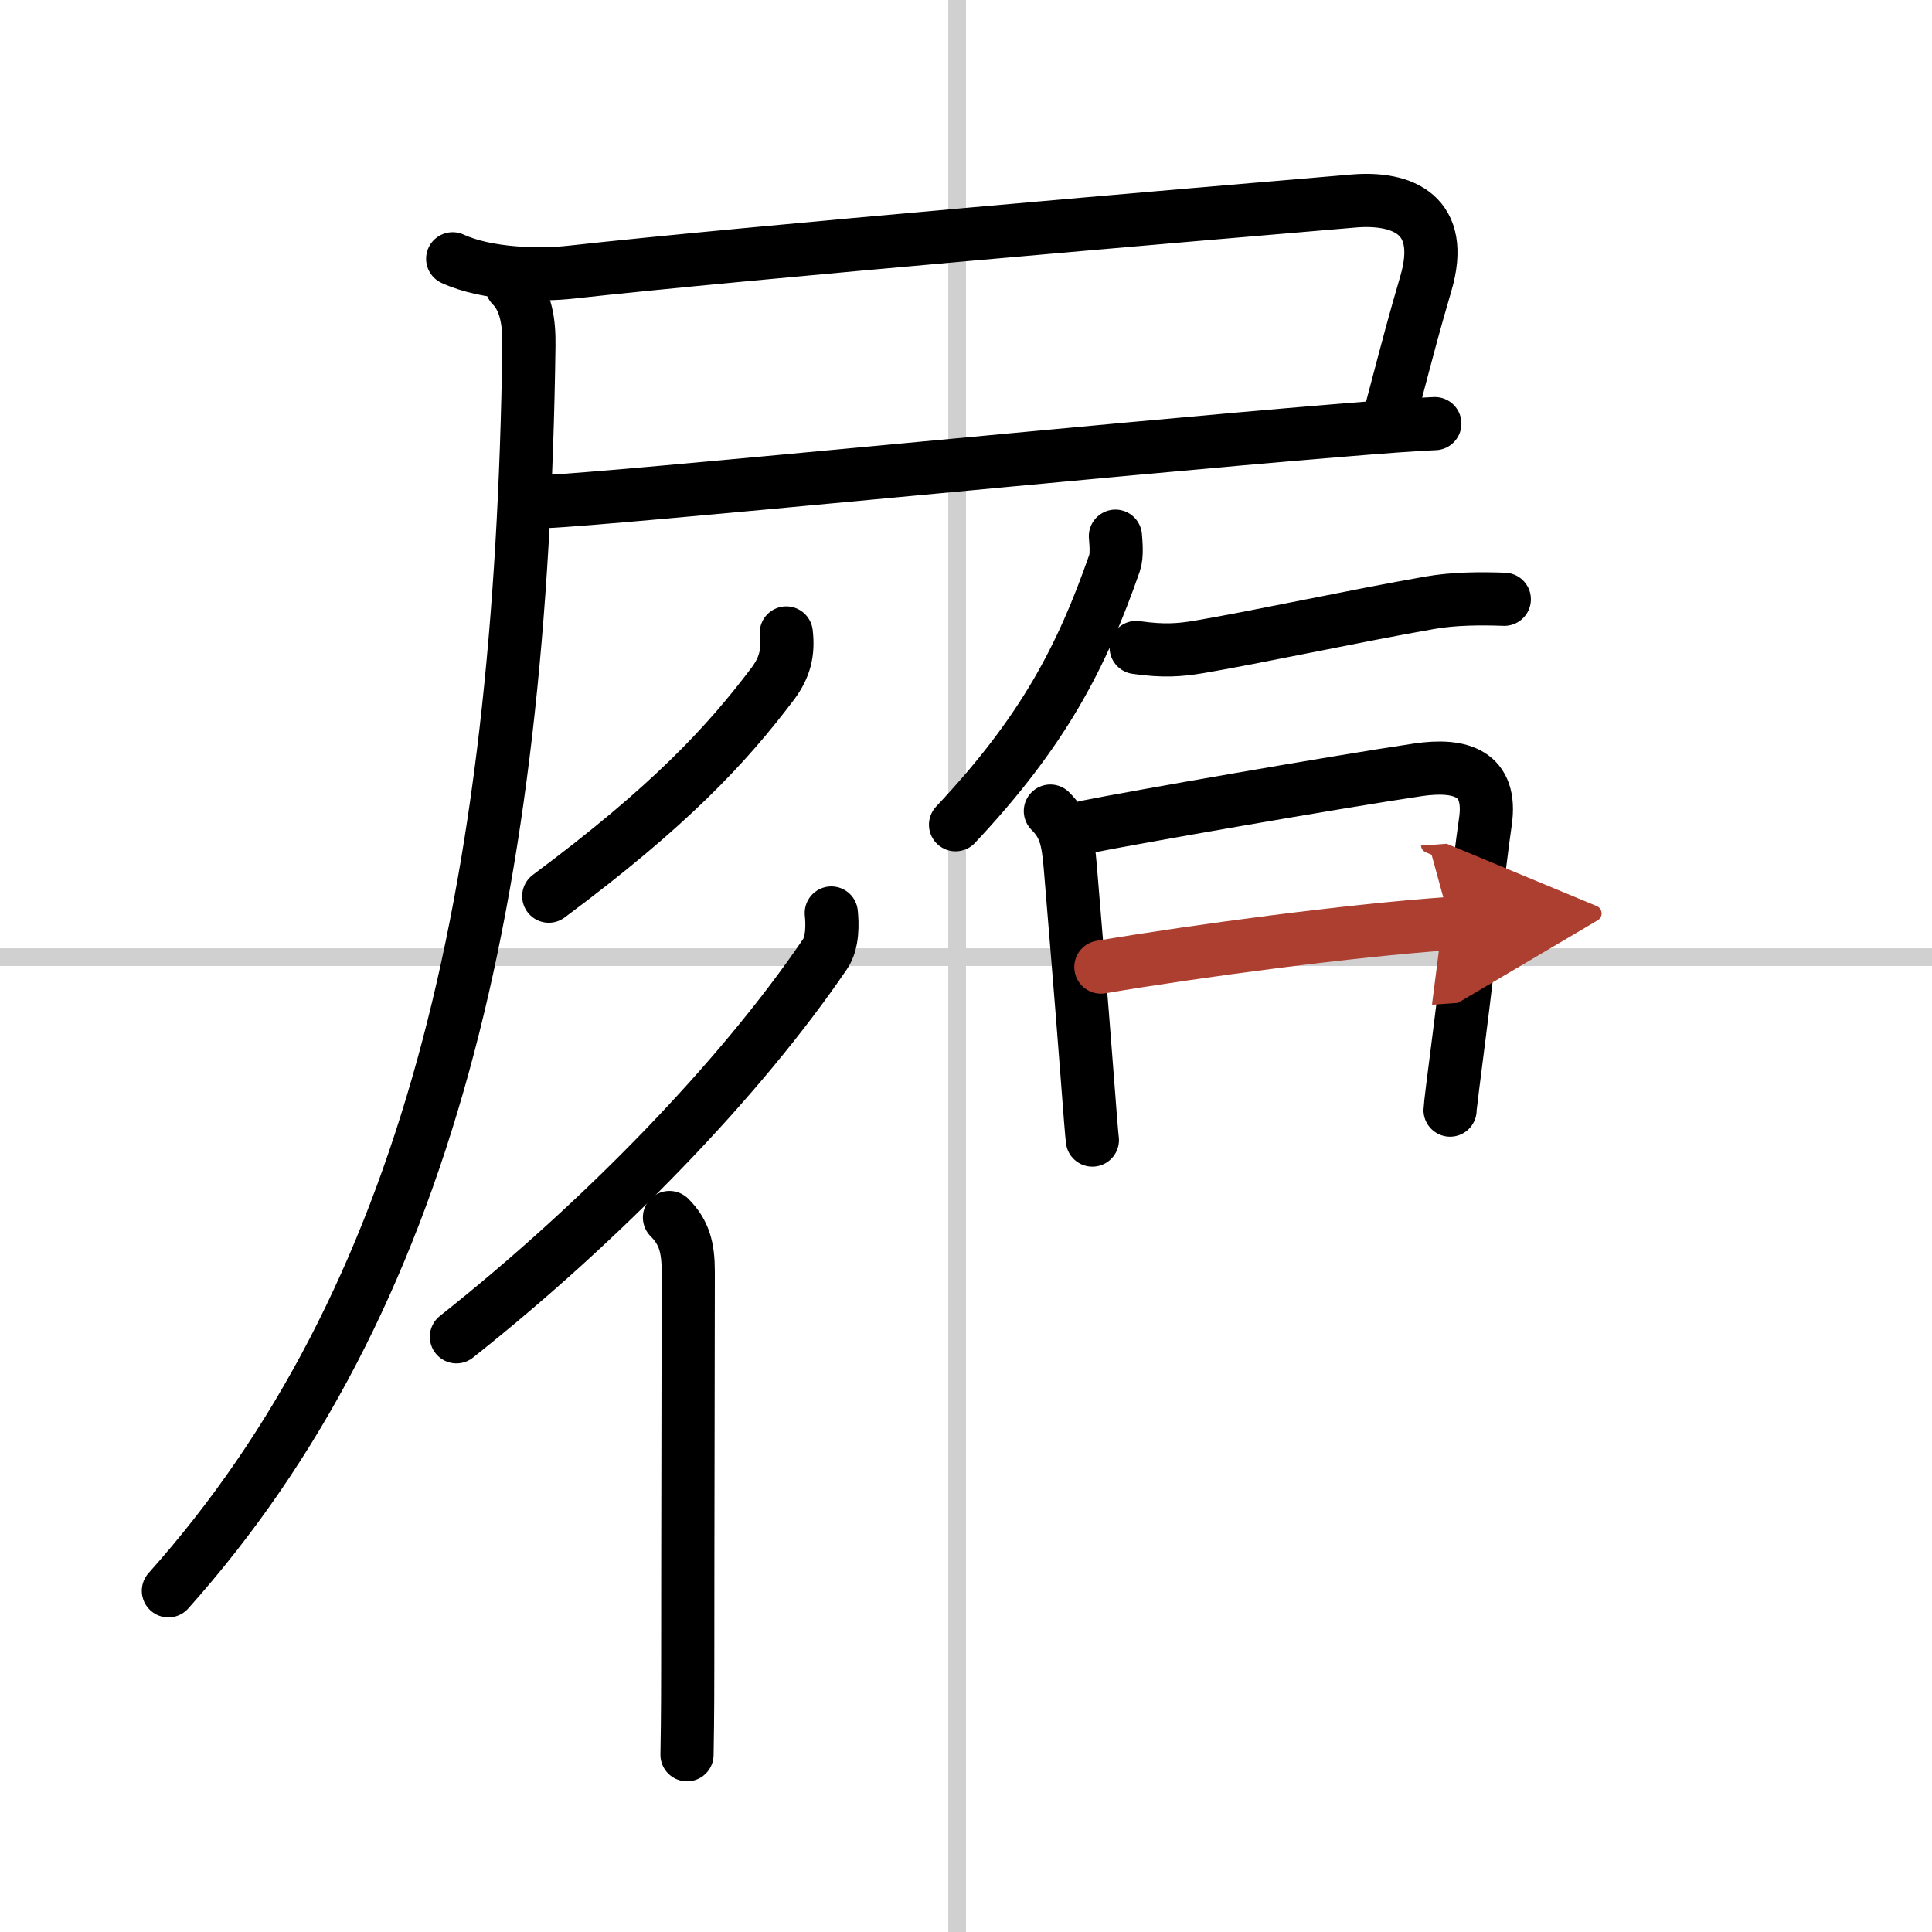
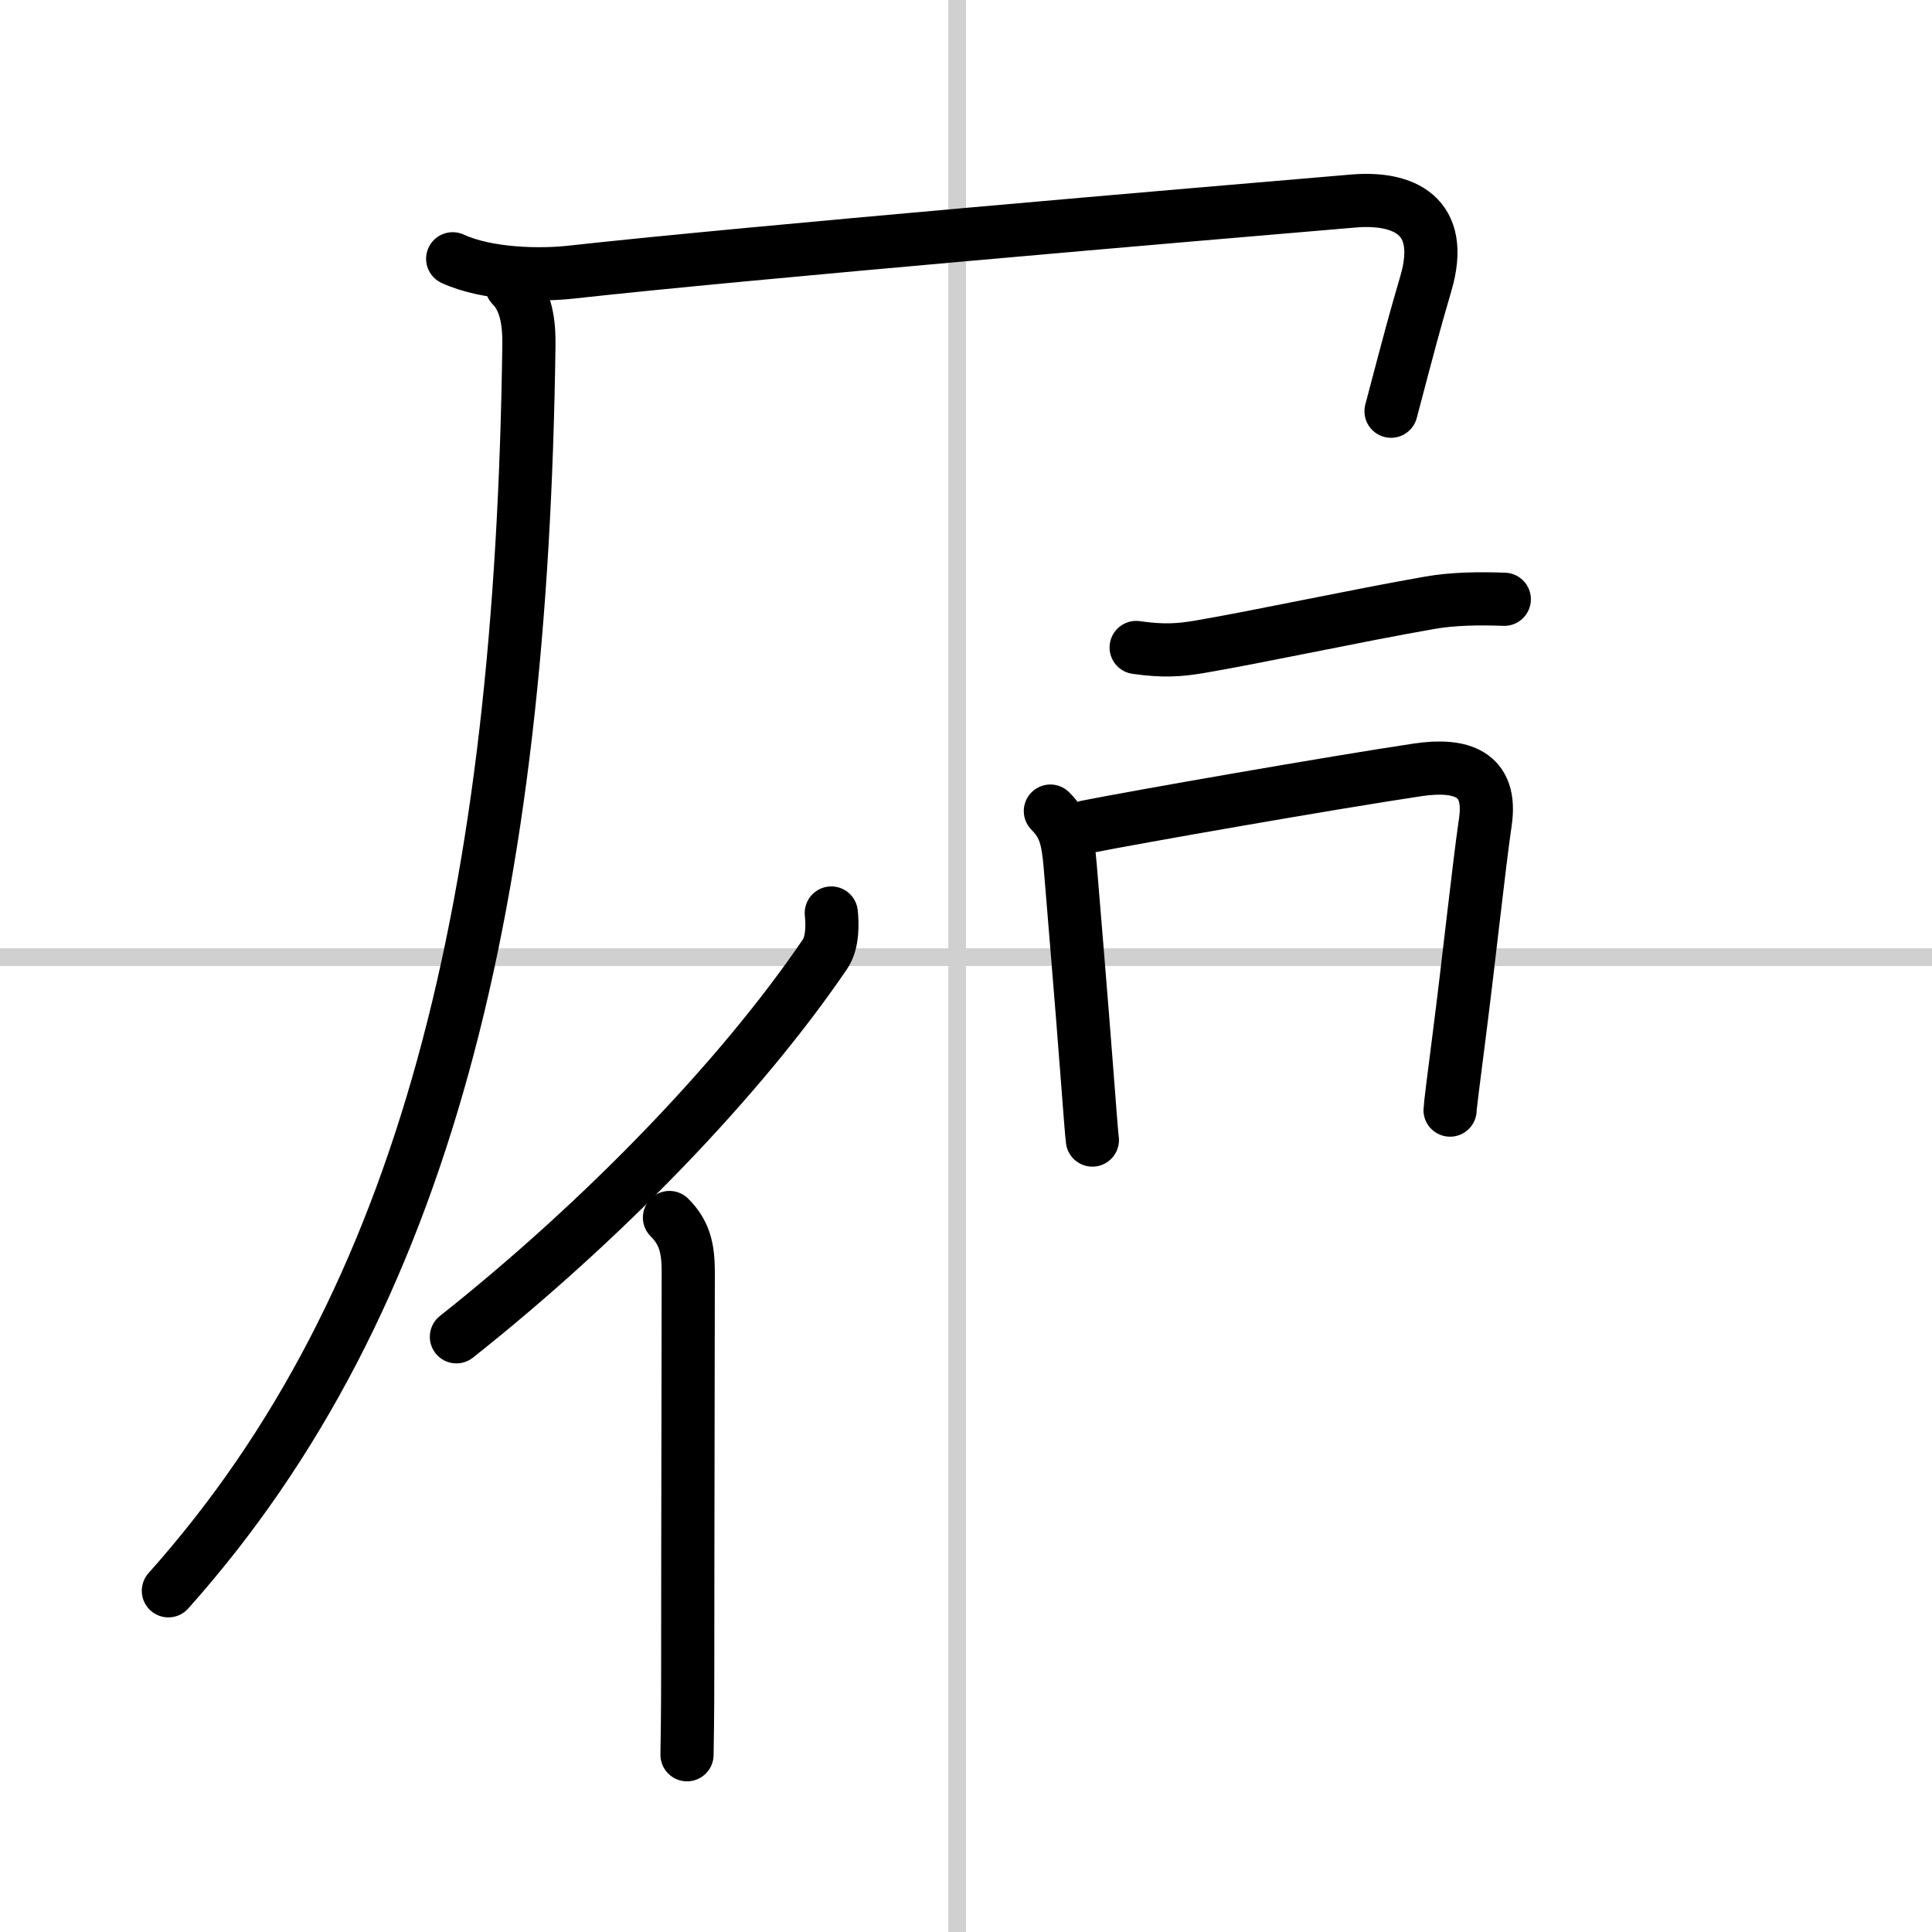
<svg xmlns="http://www.w3.org/2000/svg" width="400" height="400" viewBox="0 0 109 109">
  <defs>
    <marker id="a" markerWidth="4" orient="auto" refX="1" refY="5" viewBox="0 0 10 10">
-       <polyline points="0 0 10 5 0 10 1 5" fill="#ad3f31" stroke="#ad3f31" />
-     </marker>
+       </marker>
  </defs>
  <g fill="none" stroke="#000" stroke-linecap="round" stroke-linejoin="round" stroke-width="3">
    <rect width="100%" height="100%" fill="#fff" stroke="#fff" />
    <line x1="54" x2="54" y2="109" stroke="#d0d0d0" stroke-width="1" />
    <line x2="109" y1="54" y2="54" stroke="#d0d0d0" stroke-width="1" />
    <path d="m25.54 14.6c1.96 0.9 4.94 0.95 6.71 0.75 9.73-1.08 35.59-3.29 44.12-4.01 2.76-0.23 5.22 0.77 4.07 4.67-0.69 2.37-0.82 2.87-1.96 7.19" />
-     <path d="m30.73 28.3c3.95-0.16 32.01-2.97 44.52-3.99 2.76-0.23 4.79-0.38 5.7-0.41" />
    <path d="m28.87 16.12c0.82 0.82 0.99 2.1 0.97 3.38-0.42 31.09-5.72 53.88-20.34 70.25" />
-     <path d="m44.36 35.71c0.13 1.1-0.08 1.95-0.76 2.86-2.61 3.46-5.84 6.93-12.64 11.99" />
    <path d="M46.9,51.51c0.06,0.58,0.1,1.66-0.36,2.33C41.75,60.88,34,68.88,25.75,75.42" />
    <path d="m37.77 68.69c0.83 0.83 1.06 1.69 1.06 3.06 0 3.75-0.03 14.75-0.03 22.25 0 2.92-0.03 4.37-0.04 5" />
-     <path d="m62.93 30.25c0.03 0.38 0.1 1.09-0.05 1.52-1.86 5.32-4.01 9.48-8.97 14.76" />
    <path d="m64.1 36.53c1.53 0.22 2.45 0.15 3.53-0.03 3.26-0.55 8.79-1.75 13.02-2.49 1.35-0.24 2.85-0.25 4.22-0.2" />
    <path d="m59.26 45.76c0.8 0.8 0.99 1.55 1.12 3.11 0.14 1.74 0.63 7.52 0.95 11.75 0.15 2.01 0.27 3.5 0.3 3.7" />
    <path d="m61.3 46.65c2.7-0.54 14.01-2.52 18.71-3.22 2.39-0.35 4.2 0.18 3.79 2.95-0.36 2.45-0.94 7.9-1.48 12.09-0.3 2.31-0.51 4.01-0.51 4.16" />
-     <path d="m62.11 54.56c5.52-0.93 14.01-2.06 19.72-2.46" marker-end="url(#a)" stroke="#ad3f31" />
  </g>
</svg>